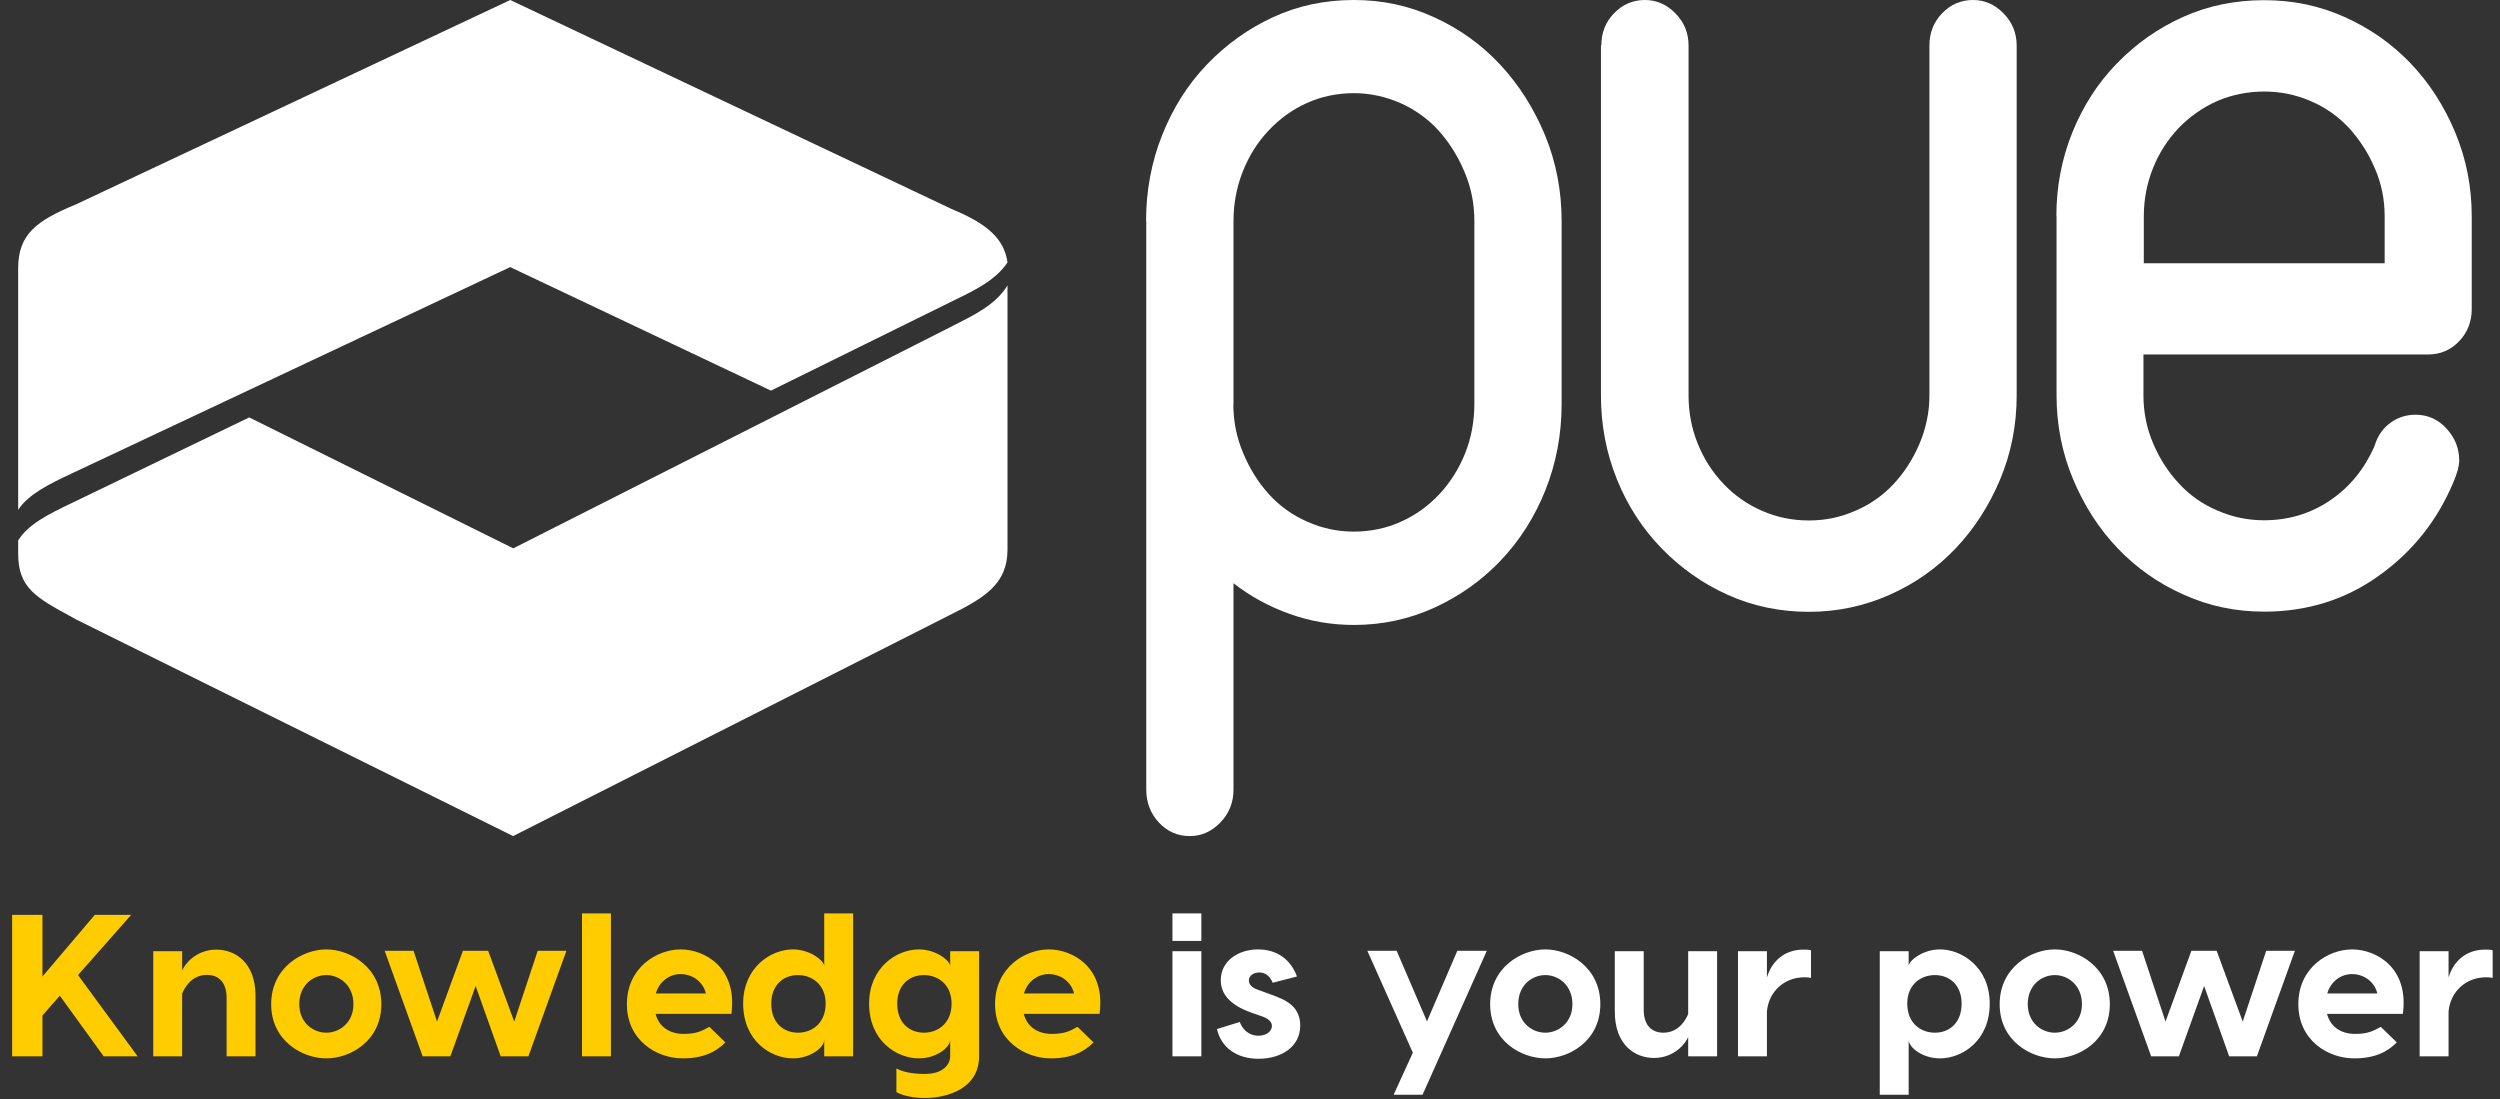
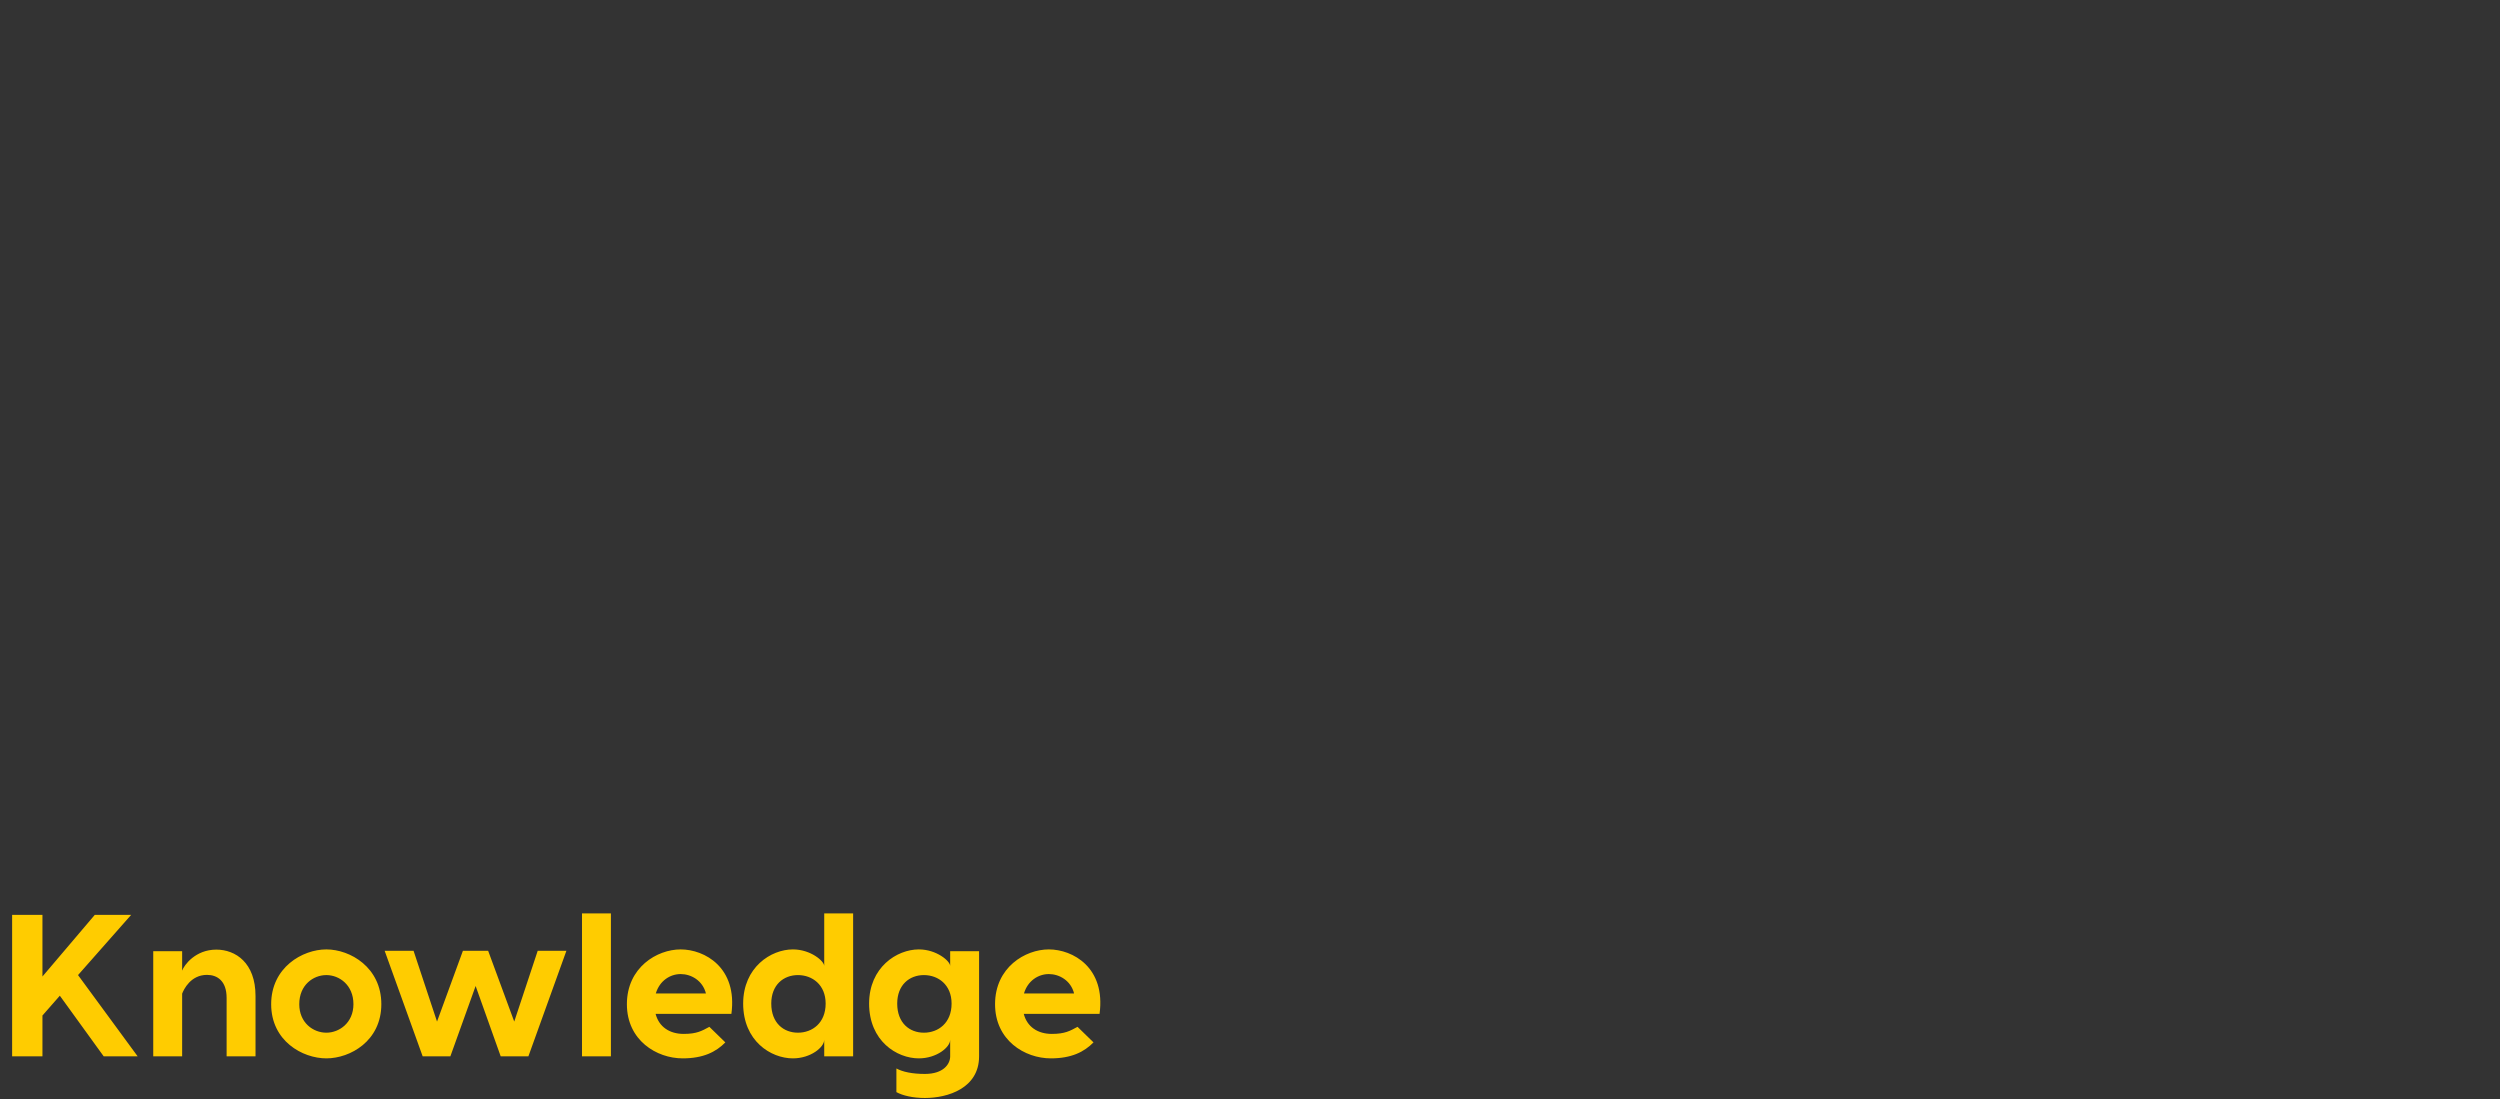
<svg xmlns="http://www.w3.org/2000/svg" width="389" height="171" viewBox="0 0 389 171" fill="none">
  <rect x="0" y="0" width="389" height="171" fill="#333333" stroke="none" />
  <g clip-path="url(#clip0_5439_92)">
    <path fill-rule="evenodd" clip-rule="evenodd" d="M147.948 32.461L79.394 0L11.787 31.817C5.694 34.336 2.828 36.434 2.828 41.751V79.333C4.386 76.899 7.836 75.22 11.258 73.625L79.394 41.556L79.673 41.695L119.959 60.78L148.504 46.705C151.676 45.165 154.931 43.598 156.767 40.828C156.239 37.162 153.679 34.812 147.92 32.461H147.948Z" fill="white" />
-     <path fill-rule="evenodd" clip-rule="evenodd" d="M148.421 50.622L79.867 85.322L38.774 64.95L11.23 78.242C7.307 80.117 4.386 81.6 2.828 84.091V86.161C2.828 91.478 5.61 92.989 11.175 96.011L11.815 96.375L79.84 130.095L147.781 95.704C153.206 93.017 156.767 90.862 156.767 85.518V44.41C154.959 47.376 151.648 48.999 148.393 50.622H148.421Z" fill="white" />
+     <path fill-rule="evenodd" clip-rule="evenodd" d="M148.421 50.622L79.867 85.322L38.774 64.95L11.23 78.242C7.307 80.117 4.386 81.6 2.828 84.091V86.161C2.828 91.478 5.61 92.989 11.175 96.011L11.815 96.375L79.84 130.095L147.781 95.704C153.206 93.017 156.767 90.862 156.767 85.518V44.41C154.959 47.376 151.648 48.999 148.393 50.622H148.421" fill="white" />
    <path fill-rule="evenodd" clip-rule="evenodd" d="M191.907 62.851C191.907 65.537 192.407 68.084 193.437 70.49C194.438 72.925 195.774 75.052 197.443 76.899C199.113 78.746 201.116 80.173 203.425 81.18C205.762 82.216 208.155 82.719 210.659 82.719C213.163 82.719 215.722 82.216 217.976 81.18C220.229 80.173 222.233 78.746 223.958 76.899C225.683 75.052 227.018 72.925 227.992 70.49C228.938 68.084 229.411 65.537 229.411 62.851V34.392C229.411 31.705 228.91 29.159 227.88 26.752C226.879 24.346 225.516 22.191 223.874 20.344C222.205 18.497 220.202 17.07 217.892 16.035C215.583 15.027 213.163 14.495 210.659 14.495C208.155 14.495 205.595 14.999 203.341 16.035C201.088 17.042 199.085 18.497 197.36 20.344C195.635 22.191 194.299 24.318 193.353 26.752C192.407 29.159 191.934 31.705 191.934 34.392V62.851H191.907ZM178.329 34.392C178.329 29.691 179.164 25.213 180.833 21.016C182.503 16.818 184.812 13.152 187.789 10.046C190.766 6.94 194.188 4.477 198.055 2.686C201.923 0.895 206.124 0 210.659 0C215.194 0 219.228 0.895 223.151 2.686C227.074 4.477 230.496 6.912 233.417 10.046C236.338 13.18 238.648 16.818 240.4 21.016C242.125 25.213 242.988 29.691 242.988 34.392V62.851C242.988 67.552 242.153 72.03 240.484 76.227C238.815 80.425 236.477 84.091 233.528 87.197C230.551 90.331 227.101 92.765 223.179 94.556C219.256 96.347 215.082 97.243 210.686 97.243C207.237 97.243 203.898 96.683 200.698 95.536C197.471 94.388 194.55 92.793 191.934 90.751V122.848C191.934 124.89 191.239 126.597 189.876 127.997C188.512 129.396 186.926 130.095 185.146 130.095C183.254 130.095 181.64 129.396 180.333 127.997C179.025 126.597 178.357 124.862 178.357 122.848V34.392H178.329Z" fill="white" />
    <path fill-rule="evenodd" clip-rule="evenodd" d="M249.164 7.108C249.164 5.121 249.804 3.442 251.14 2.071C252.447 0.7 254.061 0 255.953 0C257.734 0 259.319 0.672 260.683 2.071C262.046 3.442 262.741 5.121 262.741 7.108V61.536C262.741 64.166 263.214 66.657 264.16 69.007C265.106 71.386 266.442 73.457 268.167 75.276C269.892 77.095 271.895 78.494 274.149 79.473C276.402 80.481 278.85 80.984 281.466 80.984C284.081 80.984 286.362 80.481 288.699 79.473C291.009 78.494 293.012 77.067 294.681 75.276C296.351 73.457 297.686 71.386 298.688 69.007C299.689 66.629 300.218 64.138 300.218 61.536V7.108C300.218 5.121 300.858 3.442 302.193 2.071C303.501 0.7 305.114 0 307.006 0C308.787 0 310.373 0.672 311.736 2.071C313.099 3.442 313.795 5.121 313.795 7.108V61.536C313.795 66.153 312.932 70.518 311.207 74.632C309.482 78.746 307.145 82.328 304.252 85.378C301.331 88.428 297.909 90.835 293.986 92.57C290.063 94.304 285.889 95.2 281.466 95.2C277.042 95.2 272.757 94.332 268.862 92.57C264.995 90.835 261.573 88.428 258.596 85.378C255.619 82.328 253.282 78.746 251.613 74.632C249.943 70.518 249.109 66.153 249.109 61.536V7.108H249.164Z" fill="white" />
    <path fill-rule="evenodd" clip-rule="evenodd" d="M333.549 40.968H371.053V33.664C371.053 31.034 370.552 28.543 369.523 26.193C368.521 23.814 367.158 21.743 365.516 19.924C363.847 18.133 361.844 16.706 359.534 15.727C357.225 14.719 354.805 14.244 352.301 14.244C349.797 14.244 347.237 14.747 344.983 15.727C342.73 16.734 340.727 18.133 339.002 19.924C337.277 21.743 335.941 23.814 334.995 26.193C334.049 28.571 333.576 31.062 333.576 33.664V40.968H333.549ZM319.971 33.664C319.971 29.047 320.806 24.681 322.475 20.568C324.145 16.454 326.454 12.872 329.431 9.822C332.408 6.772 335.83 4.365 339.697 2.63C343.565 0.895 347.766 0.028 352.301 0.028C356.836 0.028 360.87 0.895 364.793 2.63C368.716 4.393 372.138 6.772 375.059 9.822C377.98 12.872 380.29 16.454 382.015 20.568C383.74 24.681 384.602 29.047 384.602 33.664V48.076C384.602 50.062 383.934 51.742 382.627 53.113C381.319 54.484 379.705 55.156 377.813 55.156H333.521V61.508C333.521 64.138 334.022 66.629 335.023 68.979C336.025 71.358 337.36 73.429 339.057 75.248C340.727 77.067 342.73 78.466 345.039 79.445C347.348 80.453 349.769 80.956 352.273 80.956C356.084 80.956 359.507 79.921 362.539 77.878C365.572 75.835 367.853 73.037 369.411 69.567L369.606 69.007C370.079 67.636 370.886 66.545 372.026 65.733C373.167 64.922 374.447 64.53 375.866 64.53C377.758 64.53 379.371 65.258 380.679 66.685C381.987 68.112 382.654 69.763 382.654 71.638C382.654 72.505 382.348 73.625 381.764 74.996C379.26 80.984 375.393 85.853 370.162 89.575C364.932 93.325 358.978 95.172 352.301 95.172C347.877 95.172 343.731 94.305 339.809 92.541C335.886 90.806 332.464 88.4 329.542 85.35C326.621 82.299 324.312 78.718 322.587 74.604C320.862 70.49 319.999 66.125 319.999 61.508V33.664H319.971Z" fill="white" />
  </g>
  <path d="M16.136 164.367L9.31 154.931L6.605 158.013V164.367H1.887V142.35H6.605V151.943L14.752 142.35H20.413L12.141 151.723L21.42 164.367H16.136ZM33.657 147.76C36.645 147.76 39.759 149.804 39.759 154.962V164.367H35.261V155.277C35.261 152.603 33.783 151.691 32.21 151.691C29.663 151.691 28.593 153.956 28.341 154.616V164.367H23.844V148.011H28.341V151.031C28.656 150.15 30.417 147.76 33.657 147.76ZM50.781 147.728C54.492 147.728 59.336 150.527 59.336 156.252C59.336 161.977 54.492 164.682 50.781 164.682C47.069 164.682 42.194 161.977 42.194 156.252C42.194 150.527 47.069 147.728 50.781 147.728ZM50.781 151.723C48.736 151.723 46.566 153.264 46.566 156.252C46.566 159.146 48.736 160.687 50.781 160.687C52.794 160.687 54.995 159.146 54.995 156.252C54.995 153.264 52.794 151.723 50.781 151.723ZM83.665 147.948H88.131L82.218 164.367H77.909L74.008 153.421L70.076 164.367H65.767L59.854 147.948H64.352L68.001 158.957L72.027 147.948H75.958L80.016 158.957L83.665 147.948ZM95.058 142.129V164.367H90.56V142.129H95.058ZM105.911 147.728C109.623 147.728 114.781 150.527 113.806 157.762H102.011C102.546 159.806 104.213 160.876 106.383 160.876C108.428 160.876 109.214 160.404 110.378 159.775L112.863 162.197C111.416 163.675 109.434 164.682 106.226 164.682C102.168 164.682 97.545 161.882 97.545 156.252C97.545 150.527 102.231 147.728 105.911 147.728ZM105.911 151.565C104.307 151.565 102.64 152.572 102.043 154.585H109.843C109.34 152.572 107.547 151.565 105.911 151.565ZM128.25 142.129H132.747V164.367H128.25V161.788C128.25 162.952 126.142 164.682 123.374 164.682C119.946 164.682 115.637 161.977 115.637 156.158C115.637 150.527 119.946 147.728 123.374 147.728C126.142 147.728 128.25 149.552 128.25 150.307V142.129ZM124.161 160.687C126.394 160.687 128.47 159.177 128.47 156.158C128.47 153.232 126.394 151.723 124.161 151.723C121.927 151.723 120.009 153.232 120.009 156.158C120.009 159.177 121.927 160.687 124.161 160.687ZM147.847 148.011H152.345V164.367C152.345 169.337 147.469 170.847 143.915 170.847C142.028 170.847 140.455 170.469 139.48 169.934V166.254C140.455 166.789 141.965 167.104 143.915 167.104C146.809 167.104 147.847 165.562 147.847 164.367V161.788C147.847 162.952 145.739 164.682 142.971 164.682C139.543 164.682 135.234 161.977 135.234 156.158C135.234 150.527 139.543 147.728 142.971 147.728C145.739 147.728 147.847 149.552 147.847 150.307V148.011ZM143.758 160.687C145.991 160.687 148.067 159.177 148.067 156.158C148.067 153.232 145.991 151.723 143.758 151.723C141.525 151.723 139.606 153.232 139.606 156.158C139.606 159.177 141.525 160.687 143.758 160.687ZM163.198 147.728C166.909 147.728 172.067 150.527 171.092 157.762H159.297C159.832 159.806 161.499 160.876 163.669 160.876C165.714 160.876 166.5 160.404 167.664 159.775L170.149 162.197C168.702 163.675 166.72 164.682 163.512 164.682C159.455 164.682 154.831 161.882 154.831 156.252C154.831 150.527 159.517 147.728 163.198 147.728ZM163.198 151.565C161.593 151.565 159.926 152.572 159.329 154.585H167.129C166.626 152.572 164.833 151.565 163.198 151.565Z" fill="#FFCC00" />
-   <path d="M186.931 142.129V146.407H182.433V142.129H186.931ZM186.931 148.011V164.367H182.433V148.011H186.931ZM198.036 152.918C197.533 151.754 196.809 151.314 195.929 151.314C195.111 151.314 194.324 151.786 194.324 152.541C194.324 153.201 194.796 153.673 195.677 153.987L197.658 154.711C200.049 155.56 202.314 156.535 202.314 159.586C202.314 162.92 199.326 164.745 195.834 164.745C192.406 164.745 190.015 162.983 189.355 160.121L192.909 159.02C193.318 160.121 194.261 161.159 195.834 161.159C197.061 161.159 197.91 160.435 197.91 159.649C197.91 159.083 197.501 158.58 196.526 158.202L194.639 157.542C191.431 156.378 189.952 154.711 189.952 152.509C189.952 149.521 192.689 147.728 195.74 147.728C198.822 147.728 200.867 149.395 201.81 151.943L198.036 152.918ZM226.758 147.948H231.35L221.348 170.343H216.85L219.838 163.801L212.761 147.948H217.321L222.039 158.926L226.758 147.948ZM240.455 147.728C244.166 147.728 249.01 150.527 249.01 156.252C249.01 161.977 244.166 164.682 240.455 164.682C236.743 164.682 231.868 161.977 231.868 156.252C231.868 150.527 236.743 147.728 240.455 147.728ZM240.455 151.723C238.41 151.723 236.24 153.264 236.24 156.252C236.24 159.146 238.41 160.687 240.455 160.687C242.468 160.687 244.669 159.146 244.669 156.252C244.669 153.264 242.468 151.723 240.455 151.723ZM257.365 164.619C254.377 164.619 251.263 162.574 251.263 157.416V148.011H255.761V157.101C255.761 159.775 257.239 160.687 258.812 160.687C261.36 160.687 262.429 158.422 262.681 157.762V148.011H267.179V164.367H262.681V161.348C262.366 162.228 260.605 164.619 257.365 164.619ZM280.595 147.76C281.004 147.76 281.381 147.76 281.79 147.854V152.163C281.413 152.069 281.035 152.069 280.721 152.069C277.701 152.069 275.216 154.239 274.933 157.384V164.367H270.435V148.011H274.933V152.1C275.657 149.615 277.638 147.76 280.595 147.76ZM301.863 147.728C305.291 147.728 309.601 150.527 309.601 156.158C309.601 161.977 305.291 164.682 301.863 164.682C299.095 164.682 296.988 162.952 296.988 161.788V170.343H292.49V148.011H296.988V150.307C296.988 149.552 299.095 147.728 301.863 147.728ZM301.077 160.687C303.31 160.687 305.229 159.177 305.229 156.158C305.229 153.232 303.31 151.723 301.077 151.723C298.843 151.723 296.767 153.232 296.767 156.158C296.767 159.177 298.843 160.687 301.077 160.687ZM319.734 147.728C323.445 147.728 328.289 150.527 328.289 156.252C328.289 161.977 323.445 164.682 319.734 164.682C316.022 164.682 311.147 161.977 311.147 156.252C311.147 150.527 316.022 147.728 319.734 147.728ZM319.734 151.723C317.689 151.723 315.519 153.264 315.519 156.252C315.519 159.146 317.689 160.687 319.734 160.687C321.747 160.687 323.949 159.146 323.949 156.252C323.949 153.264 321.747 151.723 319.734 151.723ZM352.618 147.948H357.084L351.171 164.367H346.862L342.962 153.421L339.03 164.367H334.721L328.807 147.948H333.305L336.954 158.957L340.98 147.948H344.912L348.969 158.957L352.618 147.948ZM365.988 147.728C369.699 147.728 374.858 150.527 373.883 157.762H362.087C362.622 159.806 364.289 160.876 366.459 160.876C368.504 160.876 369.29 160.404 370.454 159.775L372.939 162.197C371.492 163.675 369.51 164.682 366.302 164.682C362.245 164.682 357.621 161.882 357.621 156.252C357.621 150.527 362.308 147.728 365.988 147.728ZM365.988 151.565C364.384 151.565 362.716 152.572 362.119 154.585H369.919C369.416 152.572 367.623 151.565 365.988 151.565ZM386.659 147.76C387.068 147.76 387.445 147.76 387.854 147.854V152.163C387.477 152.069 387.099 152.069 386.785 152.069C383.765 152.069 381.28 154.239 380.997 157.384V164.367H376.499V148.011H380.997V152.1C381.721 149.615 383.702 147.76 386.659 147.76Z" fill="white" />
  <defs>
    <clipPath id="clip0_5439_92">
-       <rect width="381.802" height="130.095" fill="white" transform="translate(2.828)" />
-     </clipPath>
+       </clipPath>
  </defs>
</svg>